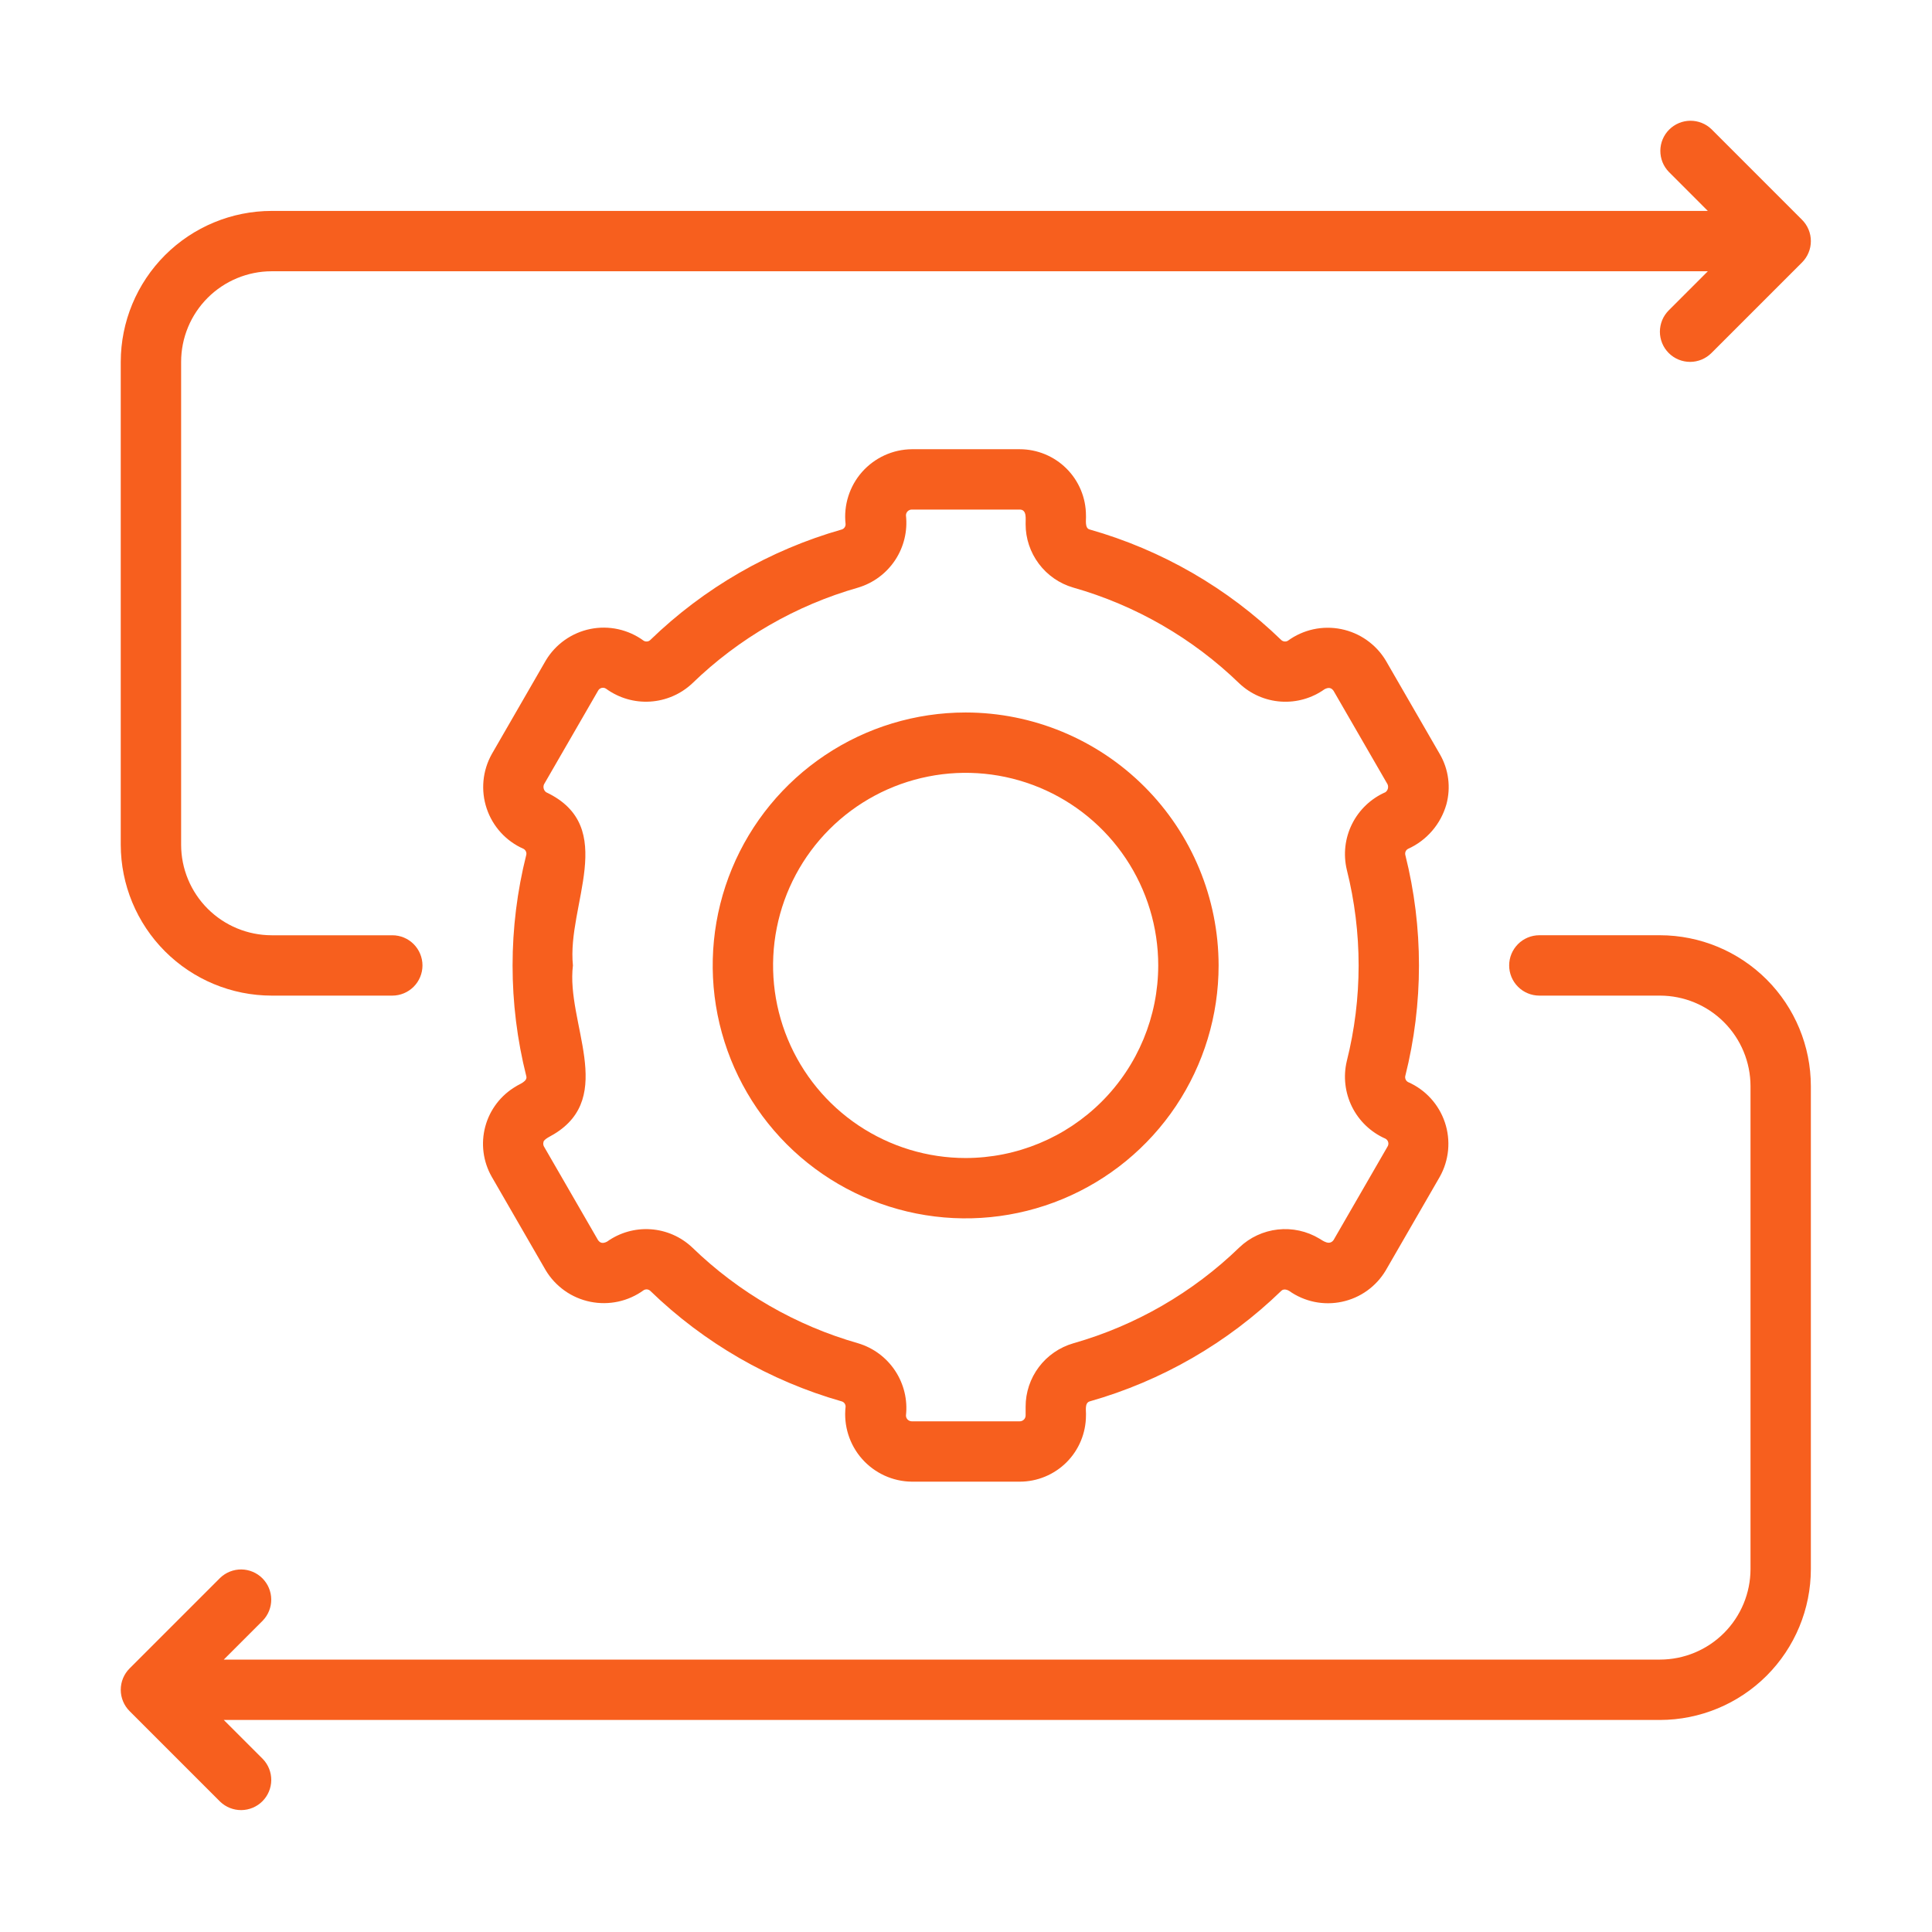
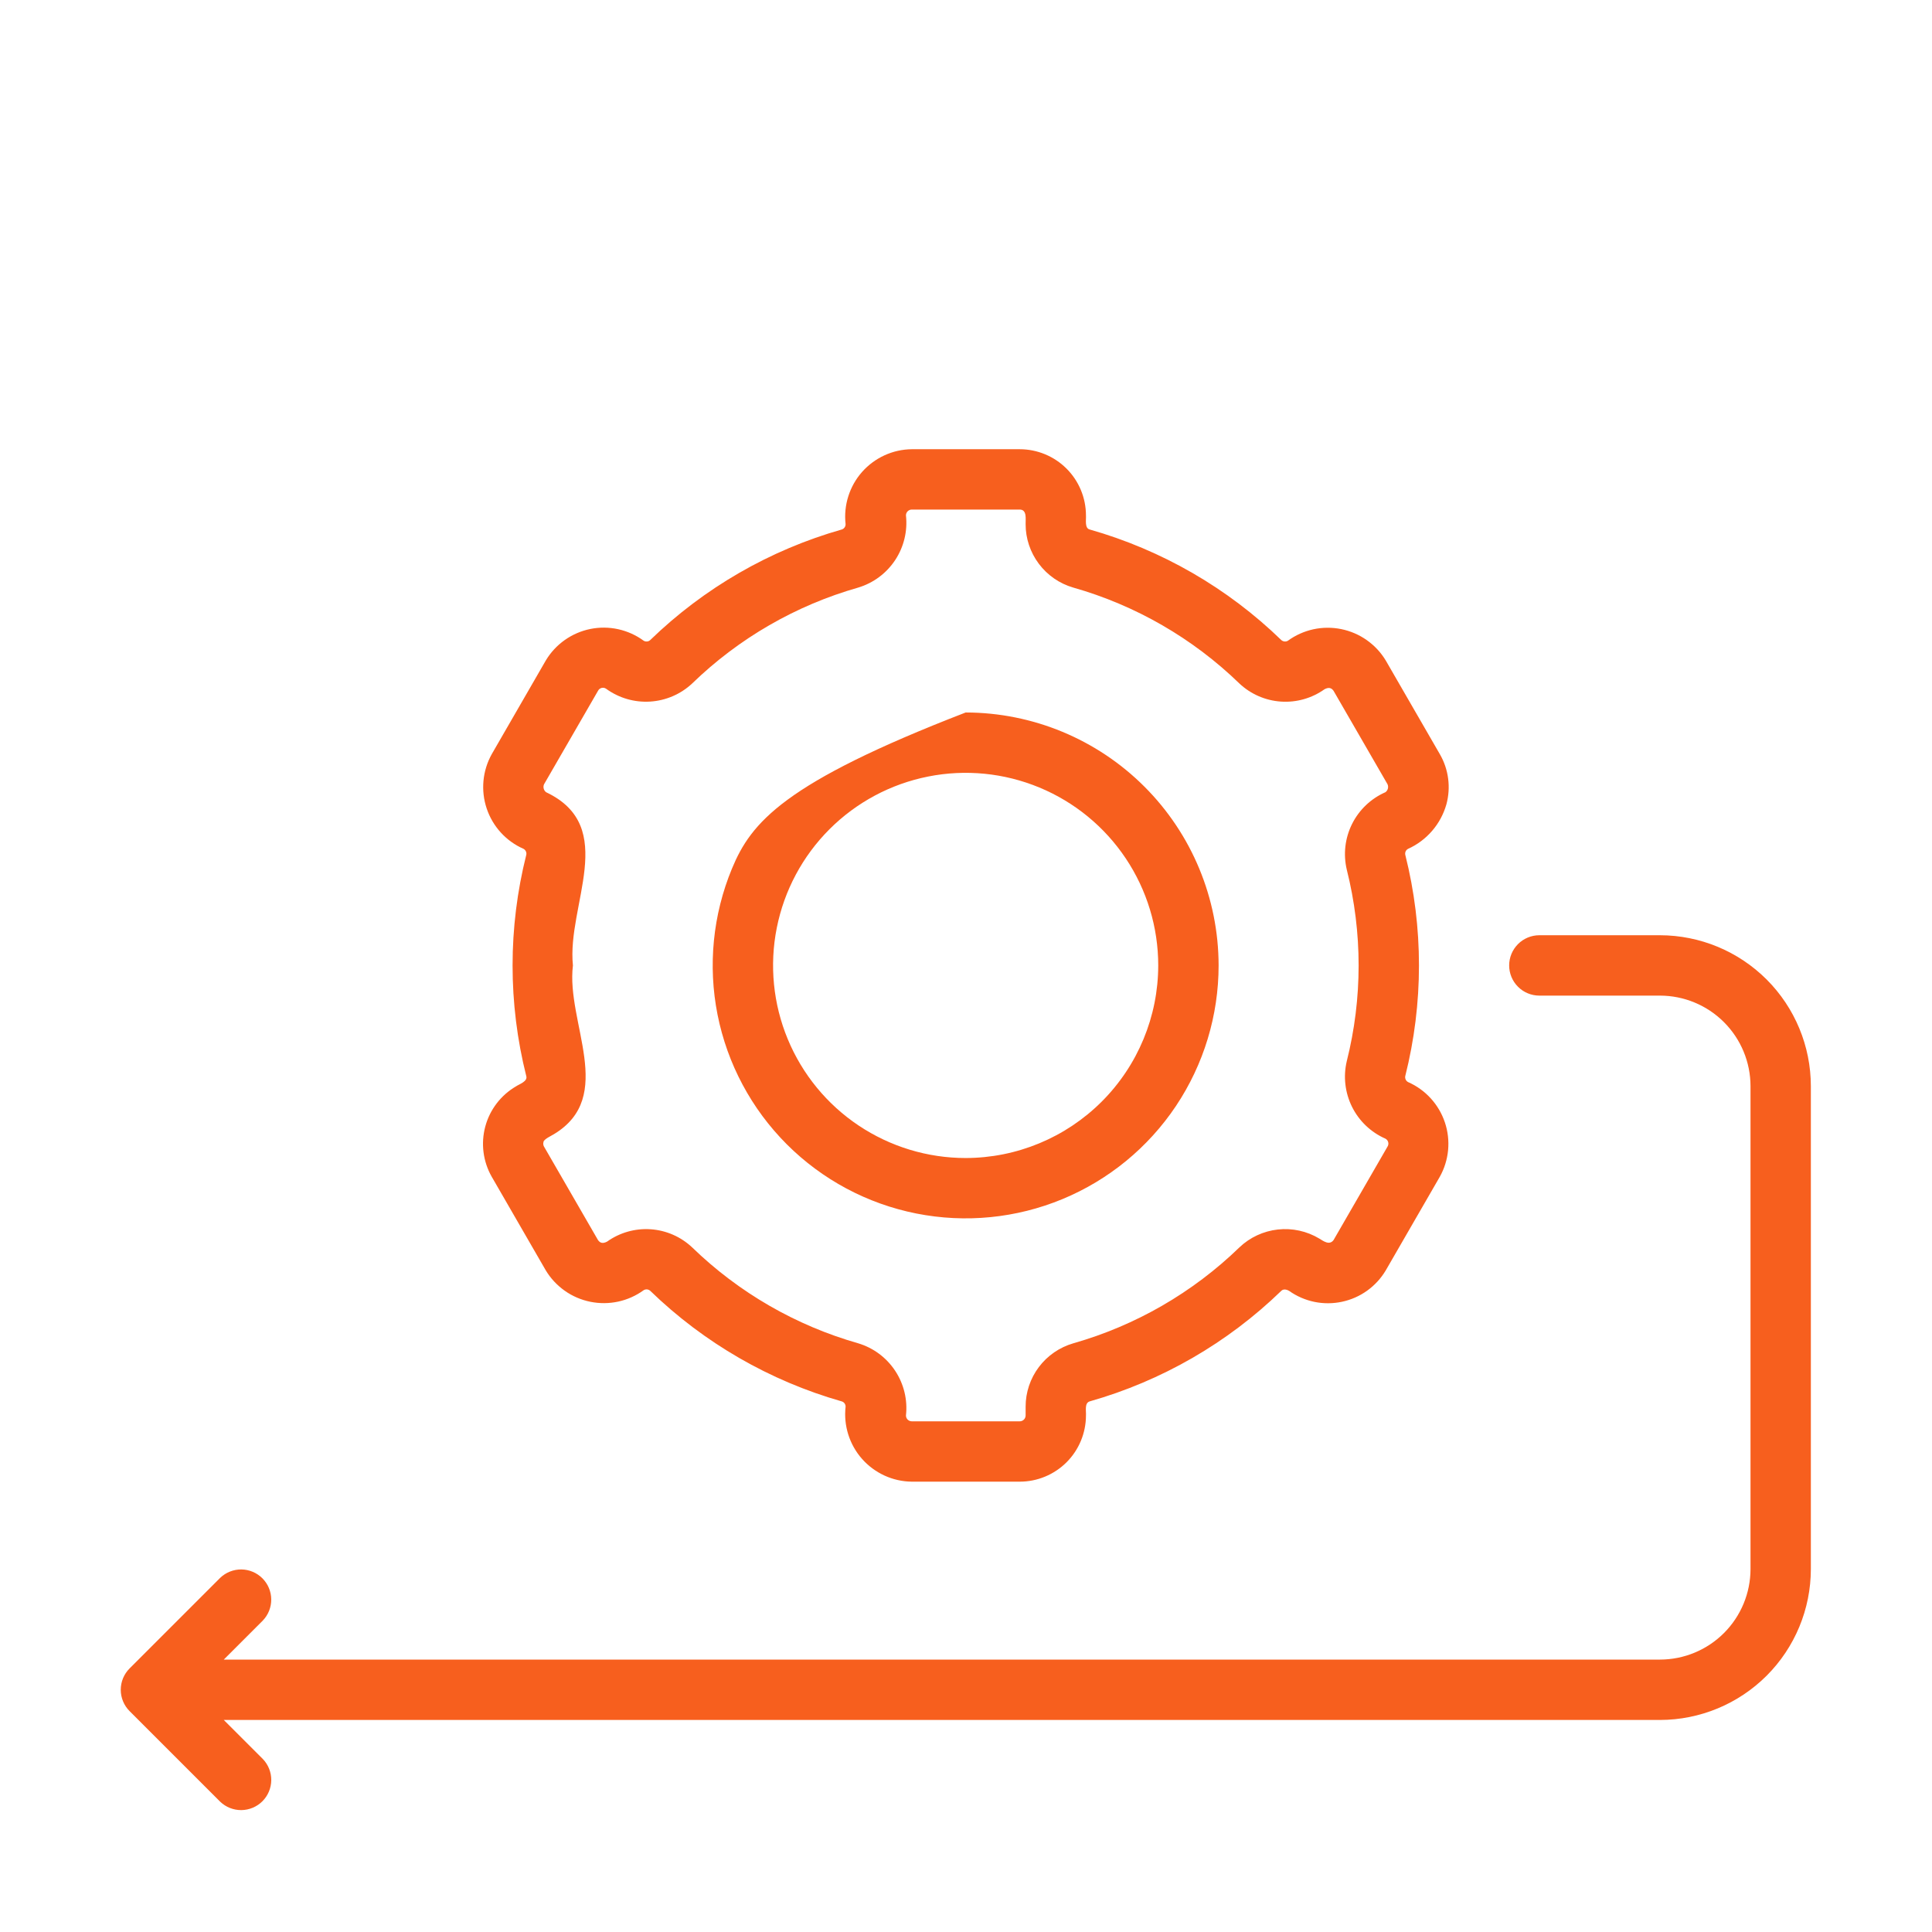
<svg xmlns="http://www.w3.org/2000/svg" width="64" height="64" viewBox="0 0 64 64" fill="none">
  <path d="M47.914 26.644C47.989 26.366 48.009 26.076 47.971 25.79C47.934 25.505 47.84 25.229 47.695 24.98L45.907 21.883C45.747 21.616 45.533 21.386 45.278 21.206C45.024 21.026 44.735 20.902 44.43 20.84C44.125 20.778 43.81 20.78 43.506 20.846C43.202 20.913 42.915 21.041 42.663 21.225C42.63 21.245 42.591 21.254 42.552 21.25C42.513 21.246 42.476 21.23 42.447 21.205C40.666 19.477 38.484 18.218 36.097 17.54C35.922 17.497 35.985 17.203 35.974 17.073C35.973 16.492 35.742 15.935 35.331 15.524C34.92 15.113 34.362 14.882 33.781 14.881H30.204C29.892 14.884 29.584 14.953 29.3 15.083C29.017 15.213 28.763 15.401 28.556 15.635C28.35 15.868 28.195 16.143 28.101 16.441C28.007 16.738 27.976 17.052 28.011 17.362C28.012 17.401 28.001 17.439 27.979 17.471C27.956 17.503 27.925 17.527 27.888 17.539C25.501 18.218 23.32 19.477 21.538 21.204C21.509 21.231 21.472 21.247 21.432 21.25C21.393 21.254 21.354 21.244 21.32 21.223C21.069 21.039 20.782 20.91 20.477 20.843C20.173 20.776 19.858 20.774 19.553 20.836C19.248 20.898 18.959 21.024 18.705 21.204C18.451 21.384 18.237 21.616 18.078 21.883L16.291 24.98C16.139 25.252 16.045 25.553 16.016 25.863C15.987 26.174 16.023 26.487 16.122 26.782C16.221 27.078 16.381 27.35 16.591 27.58C16.801 27.81 17.057 27.994 17.343 28.119C17.377 28.138 17.404 28.167 17.421 28.203C17.438 28.238 17.442 28.278 17.434 28.316C16.829 30.722 16.828 33.239 17.433 35.645C17.488 35.823 17.201 35.913 17.093 35.987C16.591 36.28 16.225 36.759 16.075 37.32C15.925 37.881 16.002 38.479 16.29 38.983L18.078 42.08C18.238 42.347 18.453 42.577 18.707 42.757C18.961 42.937 19.25 43.061 19.555 43.123C19.861 43.185 20.175 43.183 20.48 43.117C20.784 43.051 21.071 42.922 21.323 42.739C21.356 42.719 21.395 42.71 21.434 42.713C21.472 42.717 21.509 42.733 21.538 42.758C23.32 44.486 25.503 45.745 27.89 46.425C27.927 46.437 27.958 46.461 27.98 46.493C28.002 46.525 28.013 46.563 28.011 46.601C27.976 46.911 28.007 47.225 28.101 47.523C28.195 47.82 28.35 48.095 28.557 48.329C28.763 48.562 29.017 48.75 29.3 48.88C29.584 49.01 29.892 49.079 30.204 49.082H33.781C34.362 49.082 34.92 48.85 35.331 48.44C35.742 48.029 35.973 47.471 35.974 46.89C35.984 46.74 35.919 46.477 36.097 46.423C38.484 45.745 40.666 44.486 42.447 42.758C42.533 42.674 42.667 42.74 42.701 42.76C42.952 42.939 43.238 43.063 43.539 43.126C43.841 43.188 44.152 43.187 44.454 43.123C44.755 43.059 45.04 42.934 45.29 42.754C45.54 42.574 45.75 42.345 45.907 42.08L47.694 38.984C47.847 38.712 47.94 38.411 47.97 38.101C47.999 37.79 47.963 37.477 47.864 37.182C47.765 36.886 47.605 36.614 47.395 36.384C47.185 36.154 46.929 35.97 46.644 35.845C46.609 35.826 46.581 35.797 46.565 35.761C46.548 35.725 46.543 35.685 46.551 35.647C47.156 33.241 47.157 30.723 46.552 28.317C46.544 28.279 46.548 28.239 46.564 28.203C46.58 28.168 46.607 28.139 46.642 28.12C46.949 27.982 47.221 27.778 47.441 27.523C47.661 27.268 47.822 26.968 47.914 26.644ZM45.963 37.983L44.175 41.08C44.039 41.261 43.844 41.116 43.705 41.03C43.292 40.782 42.809 40.676 42.33 40.729C41.852 40.782 41.403 40.99 41.055 41.323C39.511 42.819 37.622 43.91 35.554 44.499C35.099 44.631 34.698 44.907 34.413 45.286C34.128 45.665 33.974 46.127 33.975 46.601V46.89C33.974 46.941 33.954 46.99 33.918 47.026C33.882 47.062 33.832 47.083 33.781 47.083H30.204C30.153 47.083 30.104 47.062 30.067 47.026C30.031 46.99 30.011 46.941 30.011 46.89C30.069 46.37 29.942 45.846 29.654 45.41C29.366 44.973 28.934 44.651 28.433 44.5C26.365 43.911 24.474 42.82 22.93 41.323C22.555 40.969 22.069 40.756 21.554 40.721C21.039 40.686 20.528 40.831 20.109 41.131C19.97 41.201 19.884 41.182 19.81 41.08L18.021 37.982C18.009 37.96 18 37.936 17.997 37.911C17.994 37.886 17.996 37.861 18.003 37.837C18 37.742 18.274 37.62 18.343 37.575C20.426 36.326 18.746 33.873 18.979 31.982C18.771 29.983 20.511 27.391 18.092 26.244C18.052 26.215 18.023 26.172 18.011 26.124C17.998 26.076 18.002 26.025 18.022 25.98L19.81 22.884C19.822 22.86 19.838 22.84 19.858 22.824C19.878 22.808 19.901 22.796 19.926 22.789C19.951 22.783 19.977 22.781 20.003 22.785C20.028 22.79 20.053 22.799 20.074 22.813C20.496 23.121 21.012 23.273 21.534 23.241C22.055 23.209 22.549 22.997 22.93 22.64C24.474 21.143 26.364 20.052 28.433 19.463C28.933 19.312 29.365 18.99 29.654 18.553C29.942 18.117 30.068 17.593 30.011 17.073C30.011 17.022 30.031 16.973 30.067 16.937C30.104 16.901 30.153 16.88 30.204 16.88H33.781C34.028 16.881 33.97 17.201 33.975 17.362C33.974 17.836 34.128 18.297 34.413 18.676C34.697 19.055 35.097 19.332 35.552 19.464C37.621 20.052 39.511 21.143 41.055 22.64C41.431 22.994 41.917 23.206 42.432 23.241C42.946 23.276 43.457 23.131 43.877 22.832C44.015 22.76 44.102 22.782 44.175 22.883L45.964 25.98C45.984 26.026 45.988 26.076 45.975 26.124C45.962 26.172 45.934 26.214 45.894 26.243C45.414 26.453 45.023 26.826 44.789 27.294C44.555 27.763 44.493 28.299 44.614 28.809C45.137 30.892 45.137 33.072 44.613 35.155C44.493 35.664 44.556 36.2 44.789 36.668C45.023 37.137 45.414 37.509 45.893 37.719C45.916 37.731 45.936 37.748 45.952 37.768C45.968 37.788 45.979 37.811 45.986 37.836C45.993 37.861 45.994 37.886 45.99 37.912C45.986 37.937 45.977 37.962 45.963 37.983Z" fill="#F75F1E" />
-   <path d="M31.989 23.602C30.332 23.602 28.712 24.093 27.334 25.014C25.956 25.934 24.881 27.243 24.247 28.774C23.613 30.305 23.447 31.99 23.77 33.615C24.094 35.241 24.892 36.734 26.063 37.906C27.235 39.078 28.728 39.876 30.354 40.199C31.979 40.522 33.664 40.356 35.195 39.722C36.726 39.088 38.035 38.014 38.956 36.636C39.876 35.258 40.368 33.638 40.368 31.981C40.365 29.759 39.482 27.63 37.911 26.059C36.34 24.488 34.21 23.604 31.989 23.602ZM31.989 38.361C30.727 38.361 29.494 37.986 28.444 37.285C27.395 36.584 26.578 35.588 26.095 34.422C25.612 33.257 25.485 31.974 25.732 30.736C25.978 29.499 26.585 28.362 27.477 27.47C28.37 26.577 29.506 25.97 30.744 25.724C31.982 25.477 33.264 25.604 34.43 26.087C35.596 26.57 36.592 27.387 37.293 28.437C37.994 29.486 38.368 30.719 38.368 31.981C38.366 33.672 37.694 35.294 36.498 36.49C35.302 37.686 33.68 38.359 31.989 38.361Z" fill="#F75F1E" />
-   <path d="M8.999 32.981H12.998C13.263 32.98 13.516 32.874 13.703 32.687C13.89 32.5 13.995 32.246 13.995 31.981C13.995 31.717 13.89 31.463 13.703 31.275C13.516 31.088 13.263 30.982 12.998 30.982H8.999C8.204 30.981 7.441 30.664 6.879 30.102C6.317 29.54 6 28.777 6 27.982V11.986C6 11.191 6.317 10.428 6.879 9.866C7.441 9.304 8.204 8.987 8.999 8.986H56.574L55.281 10.279C55.188 10.372 55.114 10.482 55.063 10.603C55.013 10.725 54.987 10.855 54.986 10.987C54.986 11.118 55.012 11.248 55.062 11.37C55.112 11.492 55.186 11.602 55.279 11.695C55.372 11.788 55.483 11.862 55.604 11.912C55.726 11.962 55.856 11.988 55.988 11.988C56.119 11.988 56.249 11.961 56.371 11.911C56.492 11.86 56.602 11.786 56.695 11.693L59.694 8.694C59.787 8.601 59.861 8.491 59.911 8.369C59.962 8.248 59.987 8.118 59.987 7.987C59.987 7.855 59.962 7.725 59.911 7.604C59.861 7.483 59.787 7.373 59.694 7.28L56.695 4.28C56.507 4.098 56.254 3.998 55.992 4C55.73 4.002 55.479 4.108 55.294 4.293C55.108 4.478 55.003 4.729 55.001 4.991C54.999 5.253 55.099 5.506 55.282 5.694L56.574 6.987H8.999C7.674 6.988 6.403 7.516 5.466 8.453C4.529 9.39 4.002 10.66 4 11.986V27.982C4.002 29.307 4.529 30.578 5.466 31.515C6.403 32.452 7.674 32.98 8.999 32.981Z" fill="#F75F1E" />
+   <path d="M31.989 23.602C25.956 25.934 24.881 27.243 24.247 28.774C23.613 30.305 23.447 31.99 23.77 33.615C24.094 35.241 24.892 36.734 26.063 37.906C27.235 39.078 28.728 39.876 30.354 40.199C31.979 40.522 33.664 40.356 35.195 39.722C36.726 39.088 38.035 38.014 38.956 36.636C39.876 35.258 40.368 33.638 40.368 31.981C40.365 29.759 39.482 27.63 37.911 26.059C36.34 24.488 34.21 23.604 31.989 23.602ZM31.989 38.361C30.727 38.361 29.494 37.986 28.444 37.285C27.395 36.584 26.578 35.588 26.095 34.422C25.612 33.257 25.485 31.974 25.732 30.736C25.978 29.499 26.585 28.362 27.477 27.47C28.37 26.577 29.506 25.97 30.744 25.724C31.982 25.477 33.264 25.604 34.43 26.087C35.596 26.57 36.592 27.387 37.293 28.437C37.994 29.486 38.368 30.719 38.368 31.981C38.366 33.672 37.694 35.294 36.498 36.49C35.302 37.686 33.68 38.359 31.989 38.361Z" fill="#F75F1E" />
  <path d="M54.989 30.981H50.989C50.725 30.982 50.471 31.088 50.285 31.275C50.098 31.463 49.993 31.717 49.993 31.981C49.993 32.246 50.098 32.5 50.285 32.687C50.471 32.874 50.725 32.98 50.989 32.981H54.989C55.784 32.982 56.546 33.298 57.108 33.86C57.671 34.423 57.987 35.185 57.988 35.98V51.977C57.987 52.772 57.671 53.534 57.108 54.097C56.546 54.659 55.784 54.975 54.989 54.976H7.413L8.706 53.683C8.887 53.495 8.988 53.242 8.985 52.98C8.983 52.719 8.877 52.468 8.692 52.283C8.507 52.098 8.257 51.993 7.995 51.99C7.733 51.988 7.481 52.088 7.292 52.27L4.293 55.269C4.2 55.362 4.126 55.472 4.076 55.593C4.026 55.715 4 55.844 4 55.976C4 56.107 4.026 56.237 4.076 56.358C4.126 56.48 4.2 56.59 4.293 56.683L7.292 59.682C7.481 59.864 7.733 59.964 7.995 59.962C8.257 59.959 8.508 59.854 8.693 59.669C8.878 59.484 8.983 59.233 8.986 58.971C8.988 58.709 8.888 58.457 8.706 58.268L7.413 56.976H54.989C56.314 56.974 57.584 56.447 58.522 55.51C59.459 54.573 59.986 53.302 59.987 51.977V35.98C59.986 34.655 59.459 33.384 58.522 32.447C57.584 31.51 56.314 30.983 54.989 30.981Z" fill="#F75F1E" />
</svg>